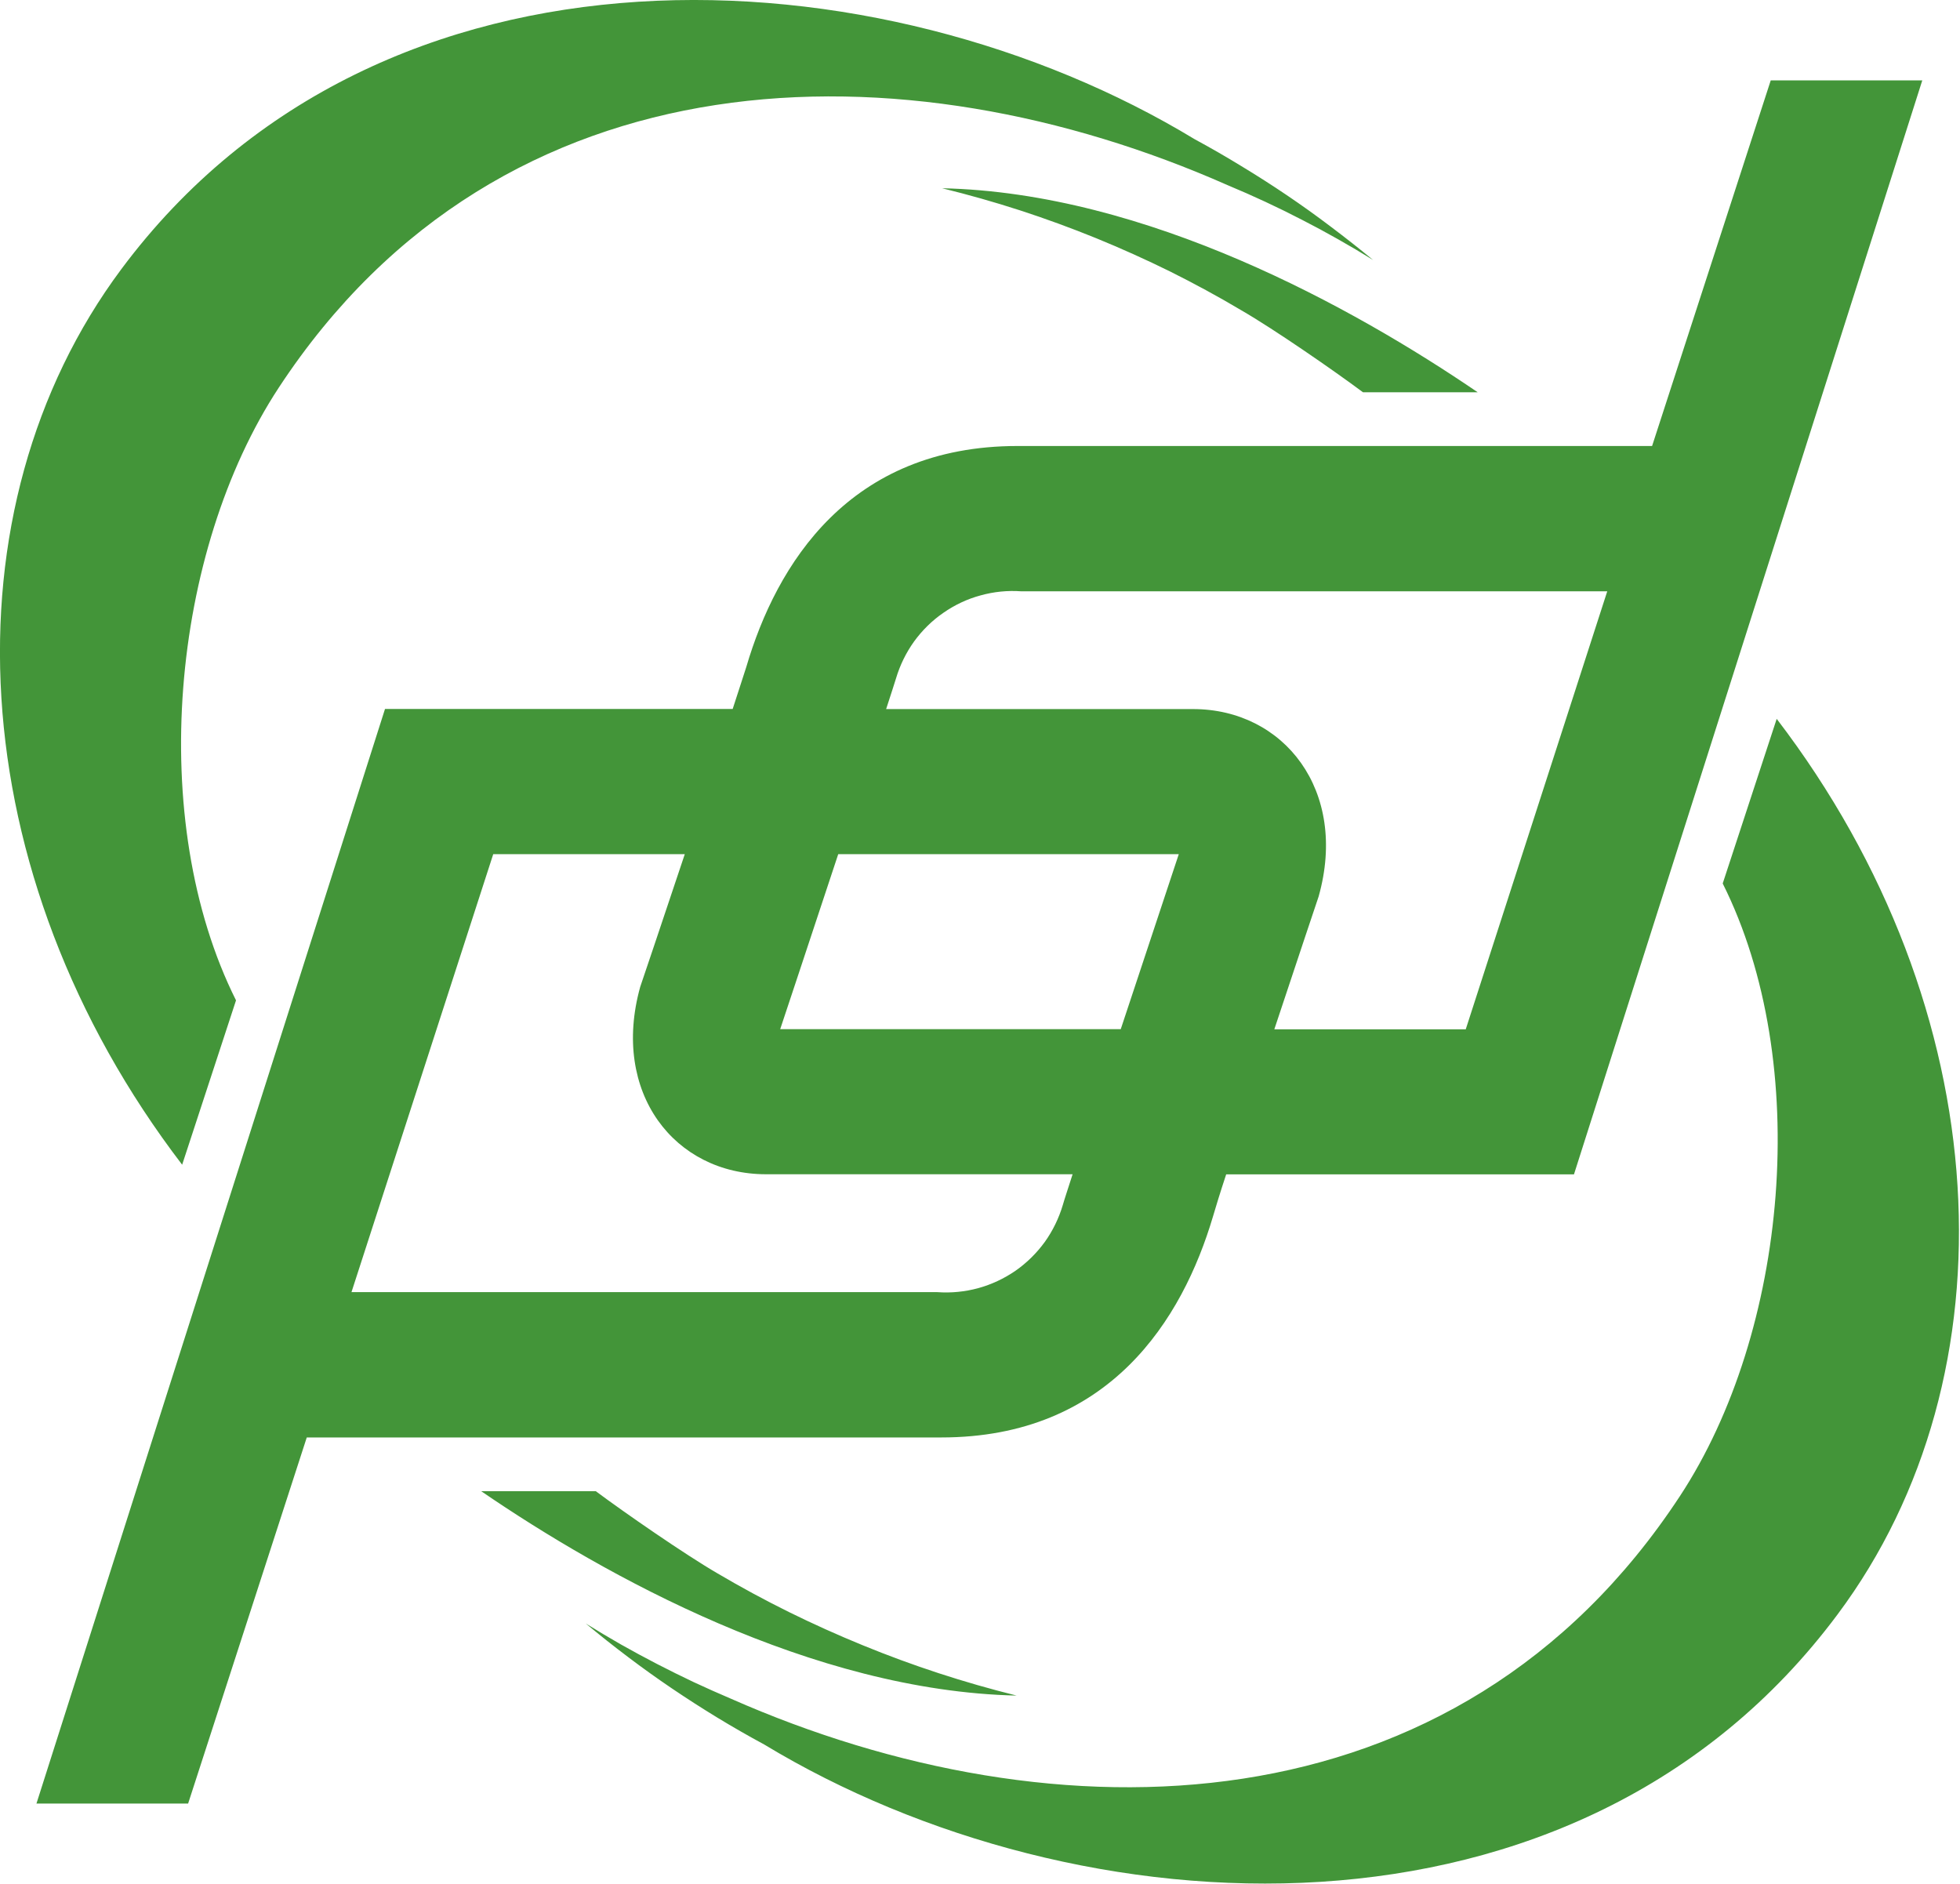
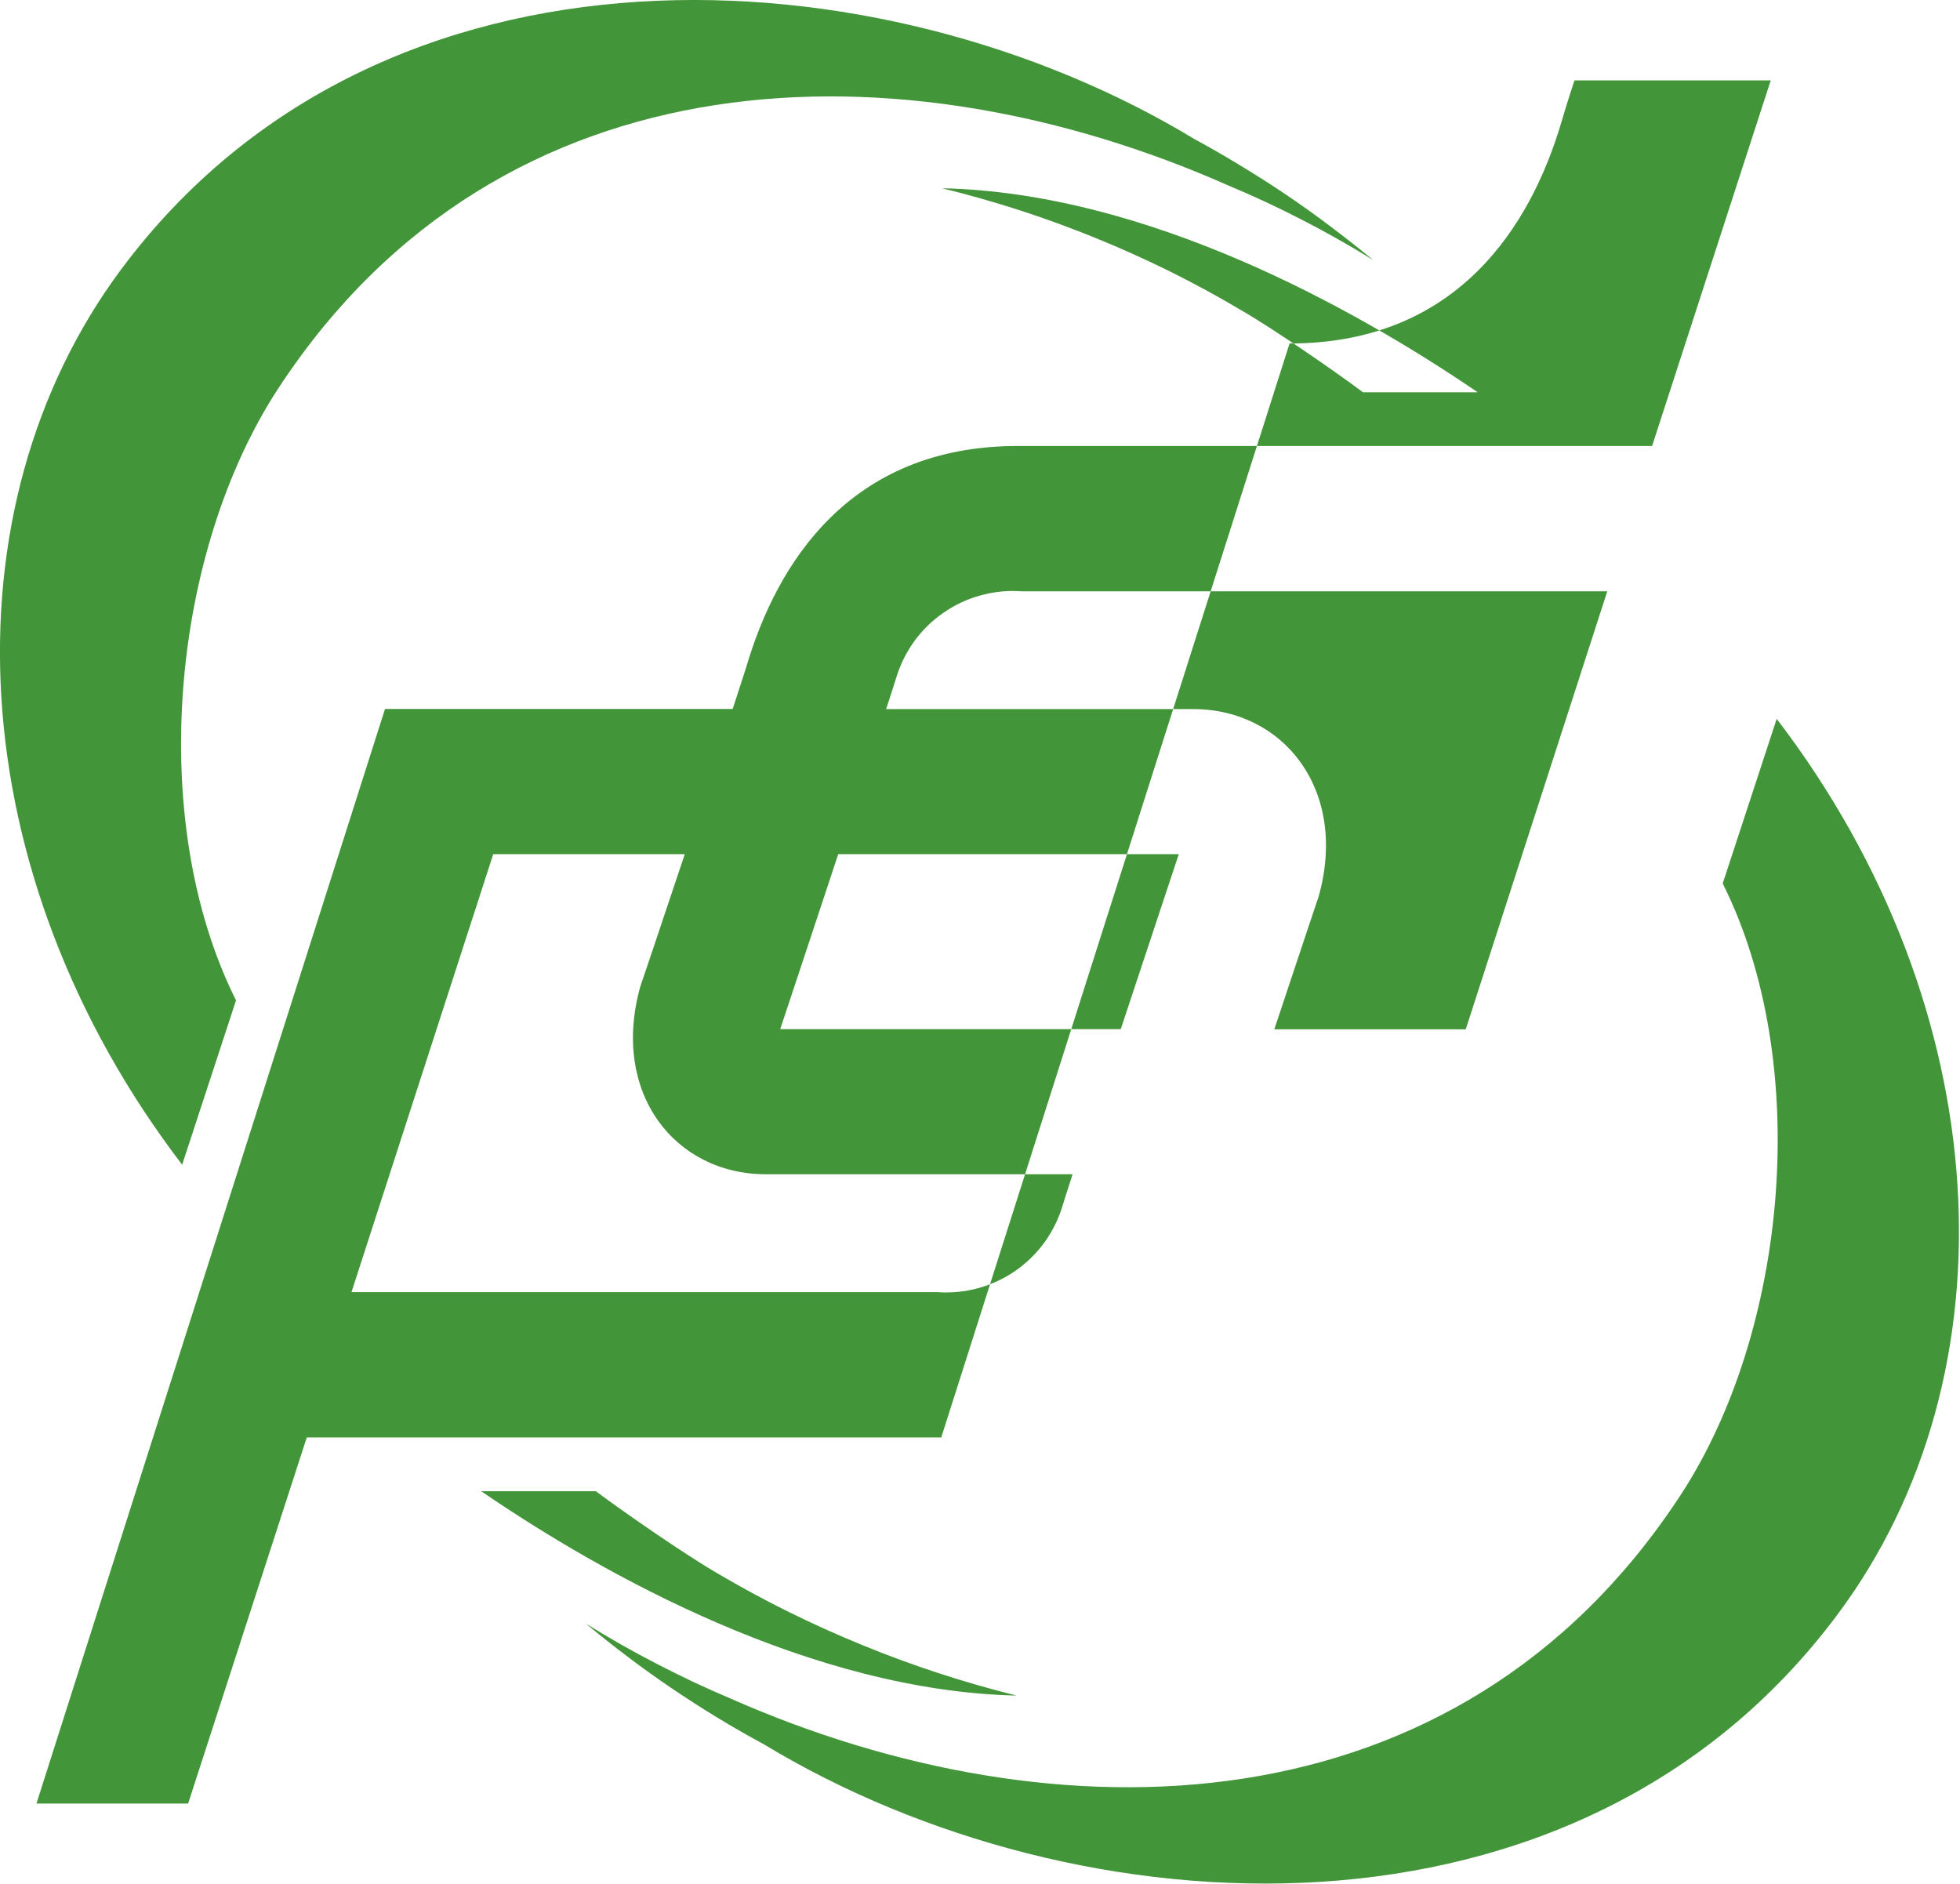
<svg xmlns="http://www.w3.org/2000/svg" version="1.2" viewBox="0 0 1543 1483" width="1543" height="1483">
  <title>logo-dark (1)-svg</title>
  <style>
		.s0 { fill: #439539 } 
	</style>
  <g id="Layer">
-     <path id="Layer" fill-rule="evenodd" class="s0" d="m741 1131.6h-499.5l-93.4 288.2h-119.4l274.4-861.7h273.7c4.9-14.7 8.5-26.5 10.7-33 23.8-80.9 81-174 213.6-174h499.5l93.4-287.8h119.3l-274.2 861.2h-273.8c-4.9 14.8-8.5 26.7-10.4 33.2-24 80.9-81.4 173.9-213.9 173.9zm-43.4-573.4h241.6c71.7 0 122.3 64.3 98.9 147.5 0 0-16.6 49.4-34.9 104.6h150.7l111.4-344.8h-461.2c-10.8-0.8-21.7 0.3-32.1 3.2-10.5 2.8-20.4 7.5-29.3 13.7-8.9 6.1-16.7 13.8-23.1 22.6-6.3 8.8-11.1 18.6-14.2 29-1.3 4.4-4.1 12.7-7.8 24.2zm-554.2 358.7c-174.9-228.8-188.6-516.1-47.9-705 205.2-275.5 598.4-251.8 845-102.3q18.7 10.1 36.8 21.2 18.2 11 35.8 22.9 17.6 11.9 34.5 24.7 17 12.8 33.4 26.3-13.7-8.5-27.7-16.4-14.1-8-28.4-15.3-14.3-7.4-28.9-14.2-14.6-6.8-29.5-13c-254.8-112.7-570.9-108.8-747 159.3-85 129.4-104.5 340.8-33.7 482.4zm594.4 100.3c10.9 0.8 21.8-0.3 32.2-3.1 10.5-2.9 20.4-7.5 29.4-13.7 8.9-6.2 16.7-13.9 23.1-22.7 6.3-8.8 11.1-18.7 14.2-29.1 1.2-4.3 4-12.6 7.7-24.2h-241.4c-71.8 0-122.2-64.1-99-147.5 0 0 16.7-49.3 35.1-104.5h-150.8l-111.6 344.8zm708.9 253.6c-205.3 275.8-598.6 251.7-845.1 102.5q-18.7-10.1-36.8-21.1-18.2-11.1-35.8-23-17.6-11.9-34.5-24.7-17-12.8-33.3-26.4 13.7 8.5 27.7 16.5 14 7.9 28.3 15.3 14.3 7.4 28.9 14.3 14.6 6.8 29.4 13.1c254.7 112.4 571 108.5 747-159.5 85.1-129.4 104.5-340.9 33.7-482.3l42.5-129.6c174.9 228.7 188.7 516.4 48 704.9zm-525.6-1057.1q-28.6-14.1-58.2-26.2-29.5-12-59.9-21.9-30.3-9.8-61.3-17.4c160.8 3.5 323.6 93.8 421.6 160.6h-90.3c-22.8-17-69.9-49.6-95.9-64.6-18.3-10.9-37-21-56-30.5zm-306.9 596.5h268.1c22.9-69.1 45.7-137.8 45.7-137.8h-268.1c-22.9 69.3-45.7 137.8-45.7 137.8zm6.8 458.8q28.6 14.1 58.2 26.2 29.5 12.1 59.8 22 30.3 9.9 61.3 17.6c-160.8-3.6-323.8-94-421.5-160.9h90.2c22.7 16.9 70 49.7 96 64.8q27.5 16.2 56 30.3z" />
+     <path id="Layer" fill-rule="evenodd" class="s0" d="m741 1131.6h-499.5l-93.4 288.2h-119.4l274.4-861.7h273.7c4.9-14.7 8.5-26.5 10.7-33 23.8-80.9 81-174 213.6-174h499.5l93.4-287.8h119.3h-273.8c-4.9 14.8-8.5 26.7-10.4 33.2-24 80.9-81.4 173.9-213.9 173.9zm-43.4-573.4h241.6c71.7 0 122.3 64.3 98.9 147.5 0 0-16.6 49.4-34.9 104.6h150.7l111.4-344.8h-461.2c-10.8-0.8-21.7 0.3-32.1 3.2-10.5 2.8-20.4 7.5-29.3 13.7-8.9 6.1-16.7 13.8-23.1 22.6-6.3 8.8-11.1 18.6-14.2 29-1.3 4.4-4.1 12.7-7.8 24.2zm-554.2 358.7c-174.9-228.8-188.6-516.1-47.9-705 205.2-275.5 598.4-251.8 845-102.3q18.7 10.1 36.8 21.2 18.2 11 35.8 22.9 17.6 11.9 34.5 24.7 17 12.8 33.4 26.3-13.7-8.5-27.7-16.4-14.1-8-28.4-15.3-14.3-7.4-28.9-14.2-14.6-6.8-29.5-13c-254.8-112.7-570.9-108.8-747 159.3-85 129.4-104.5 340.8-33.7 482.4zm594.4 100.3c10.9 0.8 21.8-0.3 32.2-3.1 10.5-2.9 20.4-7.5 29.4-13.7 8.9-6.2 16.7-13.9 23.1-22.7 6.3-8.8 11.1-18.7 14.2-29.1 1.2-4.3 4-12.6 7.7-24.2h-241.4c-71.8 0-122.2-64.1-99-147.5 0 0 16.7-49.3 35.1-104.5h-150.8l-111.6 344.8zm708.9 253.6c-205.3 275.8-598.6 251.7-845.1 102.5q-18.7-10.1-36.8-21.1-18.2-11.1-35.8-23-17.6-11.9-34.5-24.7-17-12.8-33.3-26.4 13.7 8.5 27.7 16.5 14 7.9 28.3 15.3 14.3 7.4 28.9 14.3 14.6 6.8 29.4 13.1c254.7 112.4 571 108.5 747-159.5 85.1-129.4 104.5-340.9 33.7-482.3l42.5-129.6c174.9 228.7 188.7 516.4 48 704.9zm-525.6-1057.1q-28.6-14.1-58.2-26.2-29.5-12-59.9-21.9-30.3-9.8-61.3-17.4c160.8 3.5 323.6 93.8 421.6 160.6h-90.3c-22.8-17-69.9-49.6-95.9-64.6-18.3-10.9-37-21-56-30.5zm-306.9 596.5h268.1c22.9-69.1 45.7-137.8 45.7-137.8h-268.1c-22.9 69.3-45.7 137.8-45.7 137.8zm6.8 458.8q28.6 14.1 58.2 26.2 29.5 12.1 59.8 22 30.3 9.9 61.3 17.6c-160.8-3.6-323.8-94-421.5-160.9h90.2c22.7 16.9 70 49.7 96 64.8q27.5 16.2 56 30.3z" />
  </g>
</svg>